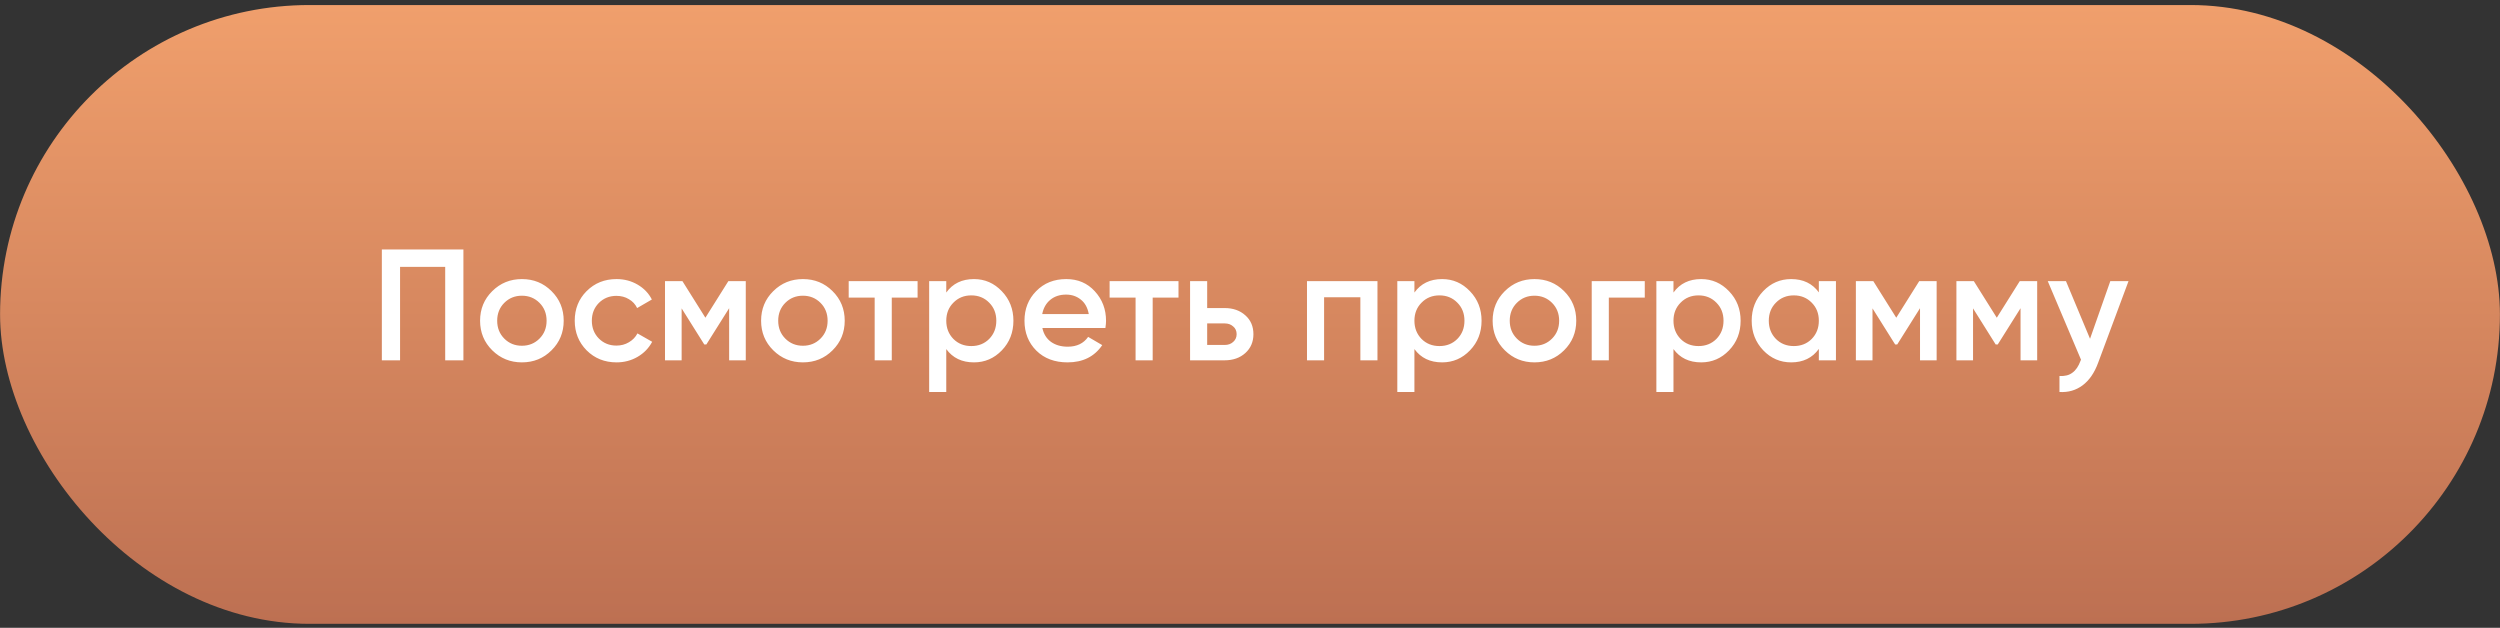
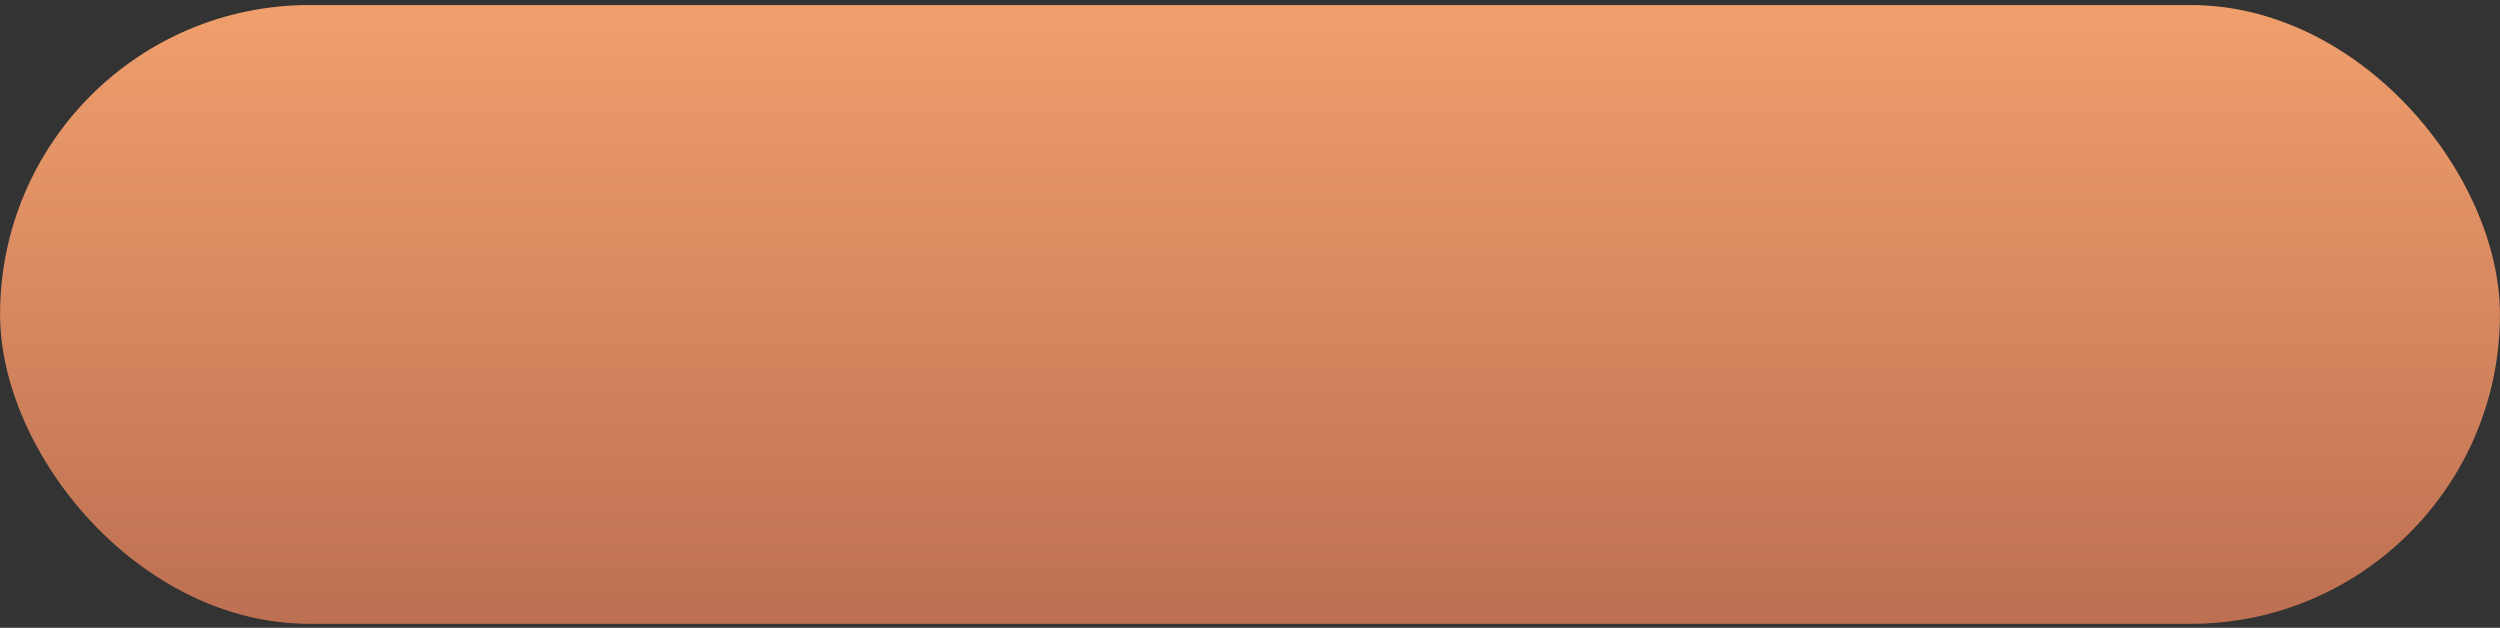
<svg xmlns="http://www.w3.org/2000/svg" width="442" height="111" viewBox="0 0 442 111" fill="none">
  <rect x="0" y="0" width="442" height="111" fill="#333333" stroke="none" />
  <rect x="0.013" y="0.89" width="441.974" height="109.403" rx="54.702" fill="url(#paint0_linear_477_221)" />
-   <path d="M81.931 44.104V63.704H78.711V47.184H70.731V63.704H67.511V44.104H81.931ZM92.27 64.068C90.217 64.068 88.472 63.359 87.034 61.94C85.597 60.521 84.878 58.776 84.878 56.704C84.878 54.632 85.597 52.887 87.034 51.468C88.472 50.049 90.217 49.34 92.27 49.34C94.342 49.34 96.088 50.049 97.506 51.468C98.944 52.887 99.662 54.632 99.662 56.704C99.662 58.776 98.944 60.521 97.506 61.94C96.088 63.359 94.342 64.068 92.27 64.068ZM89.162 59.868C90.002 60.708 91.038 61.128 92.27 61.128C93.502 61.128 94.538 60.708 95.378 59.868C96.218 59.028 96.638 57.973 96.638 56.704C96.638 55.435 96.218 54.38 95.378 53.54C94.538 52.7 93.502 52.28 92.27 52.28C91.038 52.28 90.002 52.7 89.162 53.54C88.322 54.38 87.902 55.435 87.902 56.704C87.902 57.973 88.322 59.028 89.162 59.868ZM109.005 64.068C106.895 64.068 105.131 63.359 103.713 61.94C102.313 60.521 101.613 58.776 101.613 56.704C101.613 54.613 102.313 52.868 103.713 51.468C105.131 50.049 106.895 49.34 109.005 49.34C110.367 49.34 111.609 49.667 112.729 50.32C113.849 50.973 114.689 51.851 115.249 52.952L112.645 54.464C112.327 53.792 111.842 53.269 111.189 52.896C110.554 52.504 109.817 52.308 108.977 52.308C107.745 52.308 106.709 52.728 105.869 53.568C105.047 54.408 104.637 55.453 104.637 56.704C104.637 57.955 105.047 59 105.869 59.84C106.709 60.68 107.745 61.1 108.977 61.1C109.798 61.1 110.535 60.904 111.189 60.512C111.861 60.12 112.365 59.597 112.701 58.944L115.305 60.428C114.707 61.548 113.849 62.435 112.729 63.088C111.609 63.741 110.367 64.068 109.005 64.068ZM131.853 49.704V63.704H128.913V54.492L124.881 60.904H124.517L120.513 54.52V63.704H117.573V49.704H120.653L124.713 56.172L128.773 49.704H131.853ZM141.954 64.068C139.901 64.068 138.155 63.359 136.718 61.94C135.281 60.521 134.562 58.776 134.562 56.704C134.562 54.632 135.281 52.887 136.718 51.468C138.155 50.049 139.901 49.34 141.954 49.34C144.026 49.34 145.771 50.049 147.19 51.468C148.627 52.887 149.346 54.632 149.346 56.704C149.346 58.776 148.627 60.521 147.19 61.94C145.771 63.359 144.026 64.068 141.954 64.068ZM138.846 59.868C139.686 60.708 140.722 61.128 141.954 61.128C143.186 61.128 144.222 60.708 145.062 59.868C145.902 59.028 146.322 57.973 146.322 56.704C146.322 55.435 145.902 54.38 145.062 53.54C144.222 52.7 143.186 52.28 141.954 52.28C140.722 52.28 139.686 52.7 138.846 53.54C138.006 54.38 137.586 55.435 137.586 56.704C137.586 57.973 138.006 59.028 138.846 59.868ZM162.229 49.704V52.616H157.665V63.704H154.641V52.616H150.049V49.704H162.229ZM172.2 49.34C174.122 49.34 175.765 50.059 177.128 51.496C178.49 52.915 179.172 54.651 179.172 56.704C179.172 58.776 178.49 60.521 177.128 61.94C175.765 63.359 174.122 64.068 172.2 64.068C170.072 64.068 168.438 63.284 167.3 61.716V69.304H164.276V49.704H167.3V51.72C168.438 50.133 170.072 49.34 172.2 49.34ZM168.56 59.924C169.4 60.764 170.454 61.184 171.724 61.184C172.993 61.184 174.048 60.764 174.888 59.924C175.728 59.065 176.148 57.992 176.148 56.704C176.148 55.416 175.728 54.352 174.888 53.512C174.048 52.653 172.993 52.224 171.724 52.224C170.454 52.224 169.4 52.653 168.56 53.512C167.72 54.352 167.3 55.416 167.3 56.704C167.3 57.992 167.72 59.065 168.56 59.924ZM184.292 57.992C184.516 59.056 185.03 59.877 185.832 60.456C186.635 61.016 187.615 61.296 188.772 61.296C190.378 61.296 191.582 60.717 192.384 59.56L194.876 61.016C193.495 63.051 191.451 64.068 188.744 64.068C186.467 64.068 184.628 63.377 183.228 61.996C181.828 60.596 181.128 58.832 181.128 56.704C181.128 54.613 181.819 52.868 183.2 51.468C184.582 50.049 186.355 49.34 188.52 49.34C190.574 49.34 192.254 50.059 193.56 51.496C194.886 52.933 195.548 54.679 195.548 56.732C195.548 57.049 195.511 57.469 195.436 57.992H184.292ZM184.264 55.528H192.496C192.291 54.389 191.815 53.531 191.068 52.952C190.34 52.373 189.482 52.084 188.492 52.084C187.372 52.084 186.439 52.392 185.692 53.008C184.946 53.624 184.47 54.464 184.264 55.528ZM208.358 49.704V52.616H203.794V63.704H200.77V52.616H196.178V49.704H208.358ZM216.509 54.464C218.002 54.464 219.225 54.893 220.177 55.752C221.129 56.592 221.605 57.703 221.605 59.084C221.605 60.447 221.129 61.557 220.177 62.416C219.225 63.275 218.002 63.704 216.509 63.704H210.405V49.704H213.429V54.464H216.509ZM216.537 60.988C217.134 60.988 217.629 60.811 218.021 60.456C218.431 60.101 218.637 59.644 218.637 59.084C218.637 58.505 218.431 58.048 218.021 57.712C217.629 57.357 217.134 57.18 216.537 57.18H213.429V60.988H216.537ZM243.536 49.704V63.704H240.512V52.56H234.1V63.704H231.076V49.704H243.536ZM254.969 49.34C256.892 49.34 258.535 50.059 259.897 51.496C261.26 52.915 261.941 54.651 261.941 56.704C261.941 58.776 261.26 60.521 259.897 61.94C258.535 63.359 256.892 64.068 254.969 64.068C252.841 64.068 251.208 63.284 250.069 61.716V69.304H247.045V49.704H250.069V51.72C251.208 50.133 252.841 49.34 254.969 49.34ZM251.329 59.924C252.169 60.764 253.224 61.184 254.493 61.184C255.763 61.184 256.817 60.764 257.657 59.924C258.497 59.065 258.917 57.992 258.917 56.704C258.917 55.416 258.497 54.352 257.657 53.512C256.817 52.653 255.763 52.224 254.493 52.224C253.224 52.224 252.169 52.653 251.329 53.512C250.489 54.352 250.069 55.416 250.069 56.704C250.069 57.992 250.489 59.065 251.329 59.924ZM271.29 64.068C269.237 64.068 267.491 63.359 266.054 61.94C264.617 60.521 263.898 58.776 263.898 56.704C263.898 54.632 264.617 52.887 266.054 51.468C267.491 50.049 269.237 49.34 271.29 49.34C273.362 49.34 275.107 50.049 276.526 51.468C277.963 52.887 278.682 54.632 278.682 56.704C278.682 58.776 277.963 60.521 276.526 61.94C275.107 63.359 273.362 64.068 271.29 64.068ZM268.182 59.868C269.022 60.708 270.058 61.128 271.29 61.128C272.522 61.128 273.558 60.708 274.398 59.868C275.238 59.028 275.658 57.973 275.658 56.704C275.658 55.435 275.238 54.38 274.398 53.54C273.558 52.7 272.522 52.28 271.29 52.28C270.058 52.28 269.022 52.7 268.182 53.54C267.342 54.38 266.922 55.435 266.922 56.704C266.922 57.973 267.342 59.028 268.182 59.868ZM290.796 49.704V52.616H284.44V63.704H281.416V49.704H290.796ZM300.77 49.34C302.693 49.34 304.335 50.059 305.698 51.496C307.061 52.915 307.742 54.651 307.742 56.704C307.742 58.776 307.061 60.521 305.698 61.94C304.335 63.359 302.693 64.068 300.77 64.068C298.642 64.068 297.009 63.284 295.87 61.716V69.304H292.846V49.704H295.87V51.72C297.009 50.133 298.642 49.34 300.77 49.34ZM297.13 59.924C297.97 60.764 299.025 61.184 300.294 61.184C301.563 61.184 302.618 60.764 303.458 59.924C304.298 59.065 304.718 57.992 304.718 56.704C304.718 55.416 304.298 54.352 303.458 53.512C302.618 52.653 301.563 52.224 300.294 52.224C299.025 52.224 297.97 52.653 297.13 53.512C296.29 54.352 295.87 55.416 295.87 56.704C295.87 57.992 296.29 59.065 297.13 59.924ZM321.571 49.704H324.595V63.704H321.571V61.688C320.432 63.275 318.799 64.068 316.671 64.068C314.748 64.068 313.105 63.359 311.743 61.94C310.38 60.503 309.699 58.757 309.699 56.704C309.699 54.632 310.38 52.887 311.743 51.468C313.105 50.049 314.748 49.34 316.671 49.34C318.799 49.34 320.432 50.124 321.571 51.692V49.704ZM313.983 59.924C314.823 60.764 315.877 61.184 317.147 61.184C318.416 61.184 319.471 60.764 320.311 59.924C321.151 59.065 321.571 57.992 321.571 56.704C321.571 55.416 321.151 54.352 320.311 53.512C319.471 52.653 318.416 52.224 317.147 52.224C315.877 52.224 314.823 52.653 313.983 53.512C313.143 54.352 312.723 55.416 312.723 56.704C312.723 57.992 313.143 59.065 313.983 59.924ZM342.399 49.704V63.704H339.459V54.492L335.427 60.904H335.063L331.059 54.52V63.704H328.119V49.704H331.199L335.259 56.172L339.319 49.704H342.399ZM360.173 49.704V63.704H357.233V54.492L353.201 60.904H352.837L348.833 54.52V63.704H345.893V49.704H348.973L353.033 56.172L357.093 49.704H360.173ZM373.102 49.704H376.322L370.946 64.152C370.293 65.925 369.378 67.251 368.202 68.128C367.026 69.005 365.664 69.397 364.114 69.304V66.476C365.066 66.532 365.832 66.336 366.41 65.888C367.008 65.459 367.484 64.759 367.838 63.788L367.922 63.592L362.042 49.704H365.262L369.518 59.896L373.102 49.704Z" fill="white" />
  <defs>
    <linearGradient id="paint0_linear_477_221" x1="221" y1="0.89" x2="221" y2="110.293" gradientUnits="userSpaceOnUse">
      <stop stop-color="#F09F6C" />
      <stop offset="1" stop-color="#BD7052" />
    </linearGradient>
  </defs>
</svg>